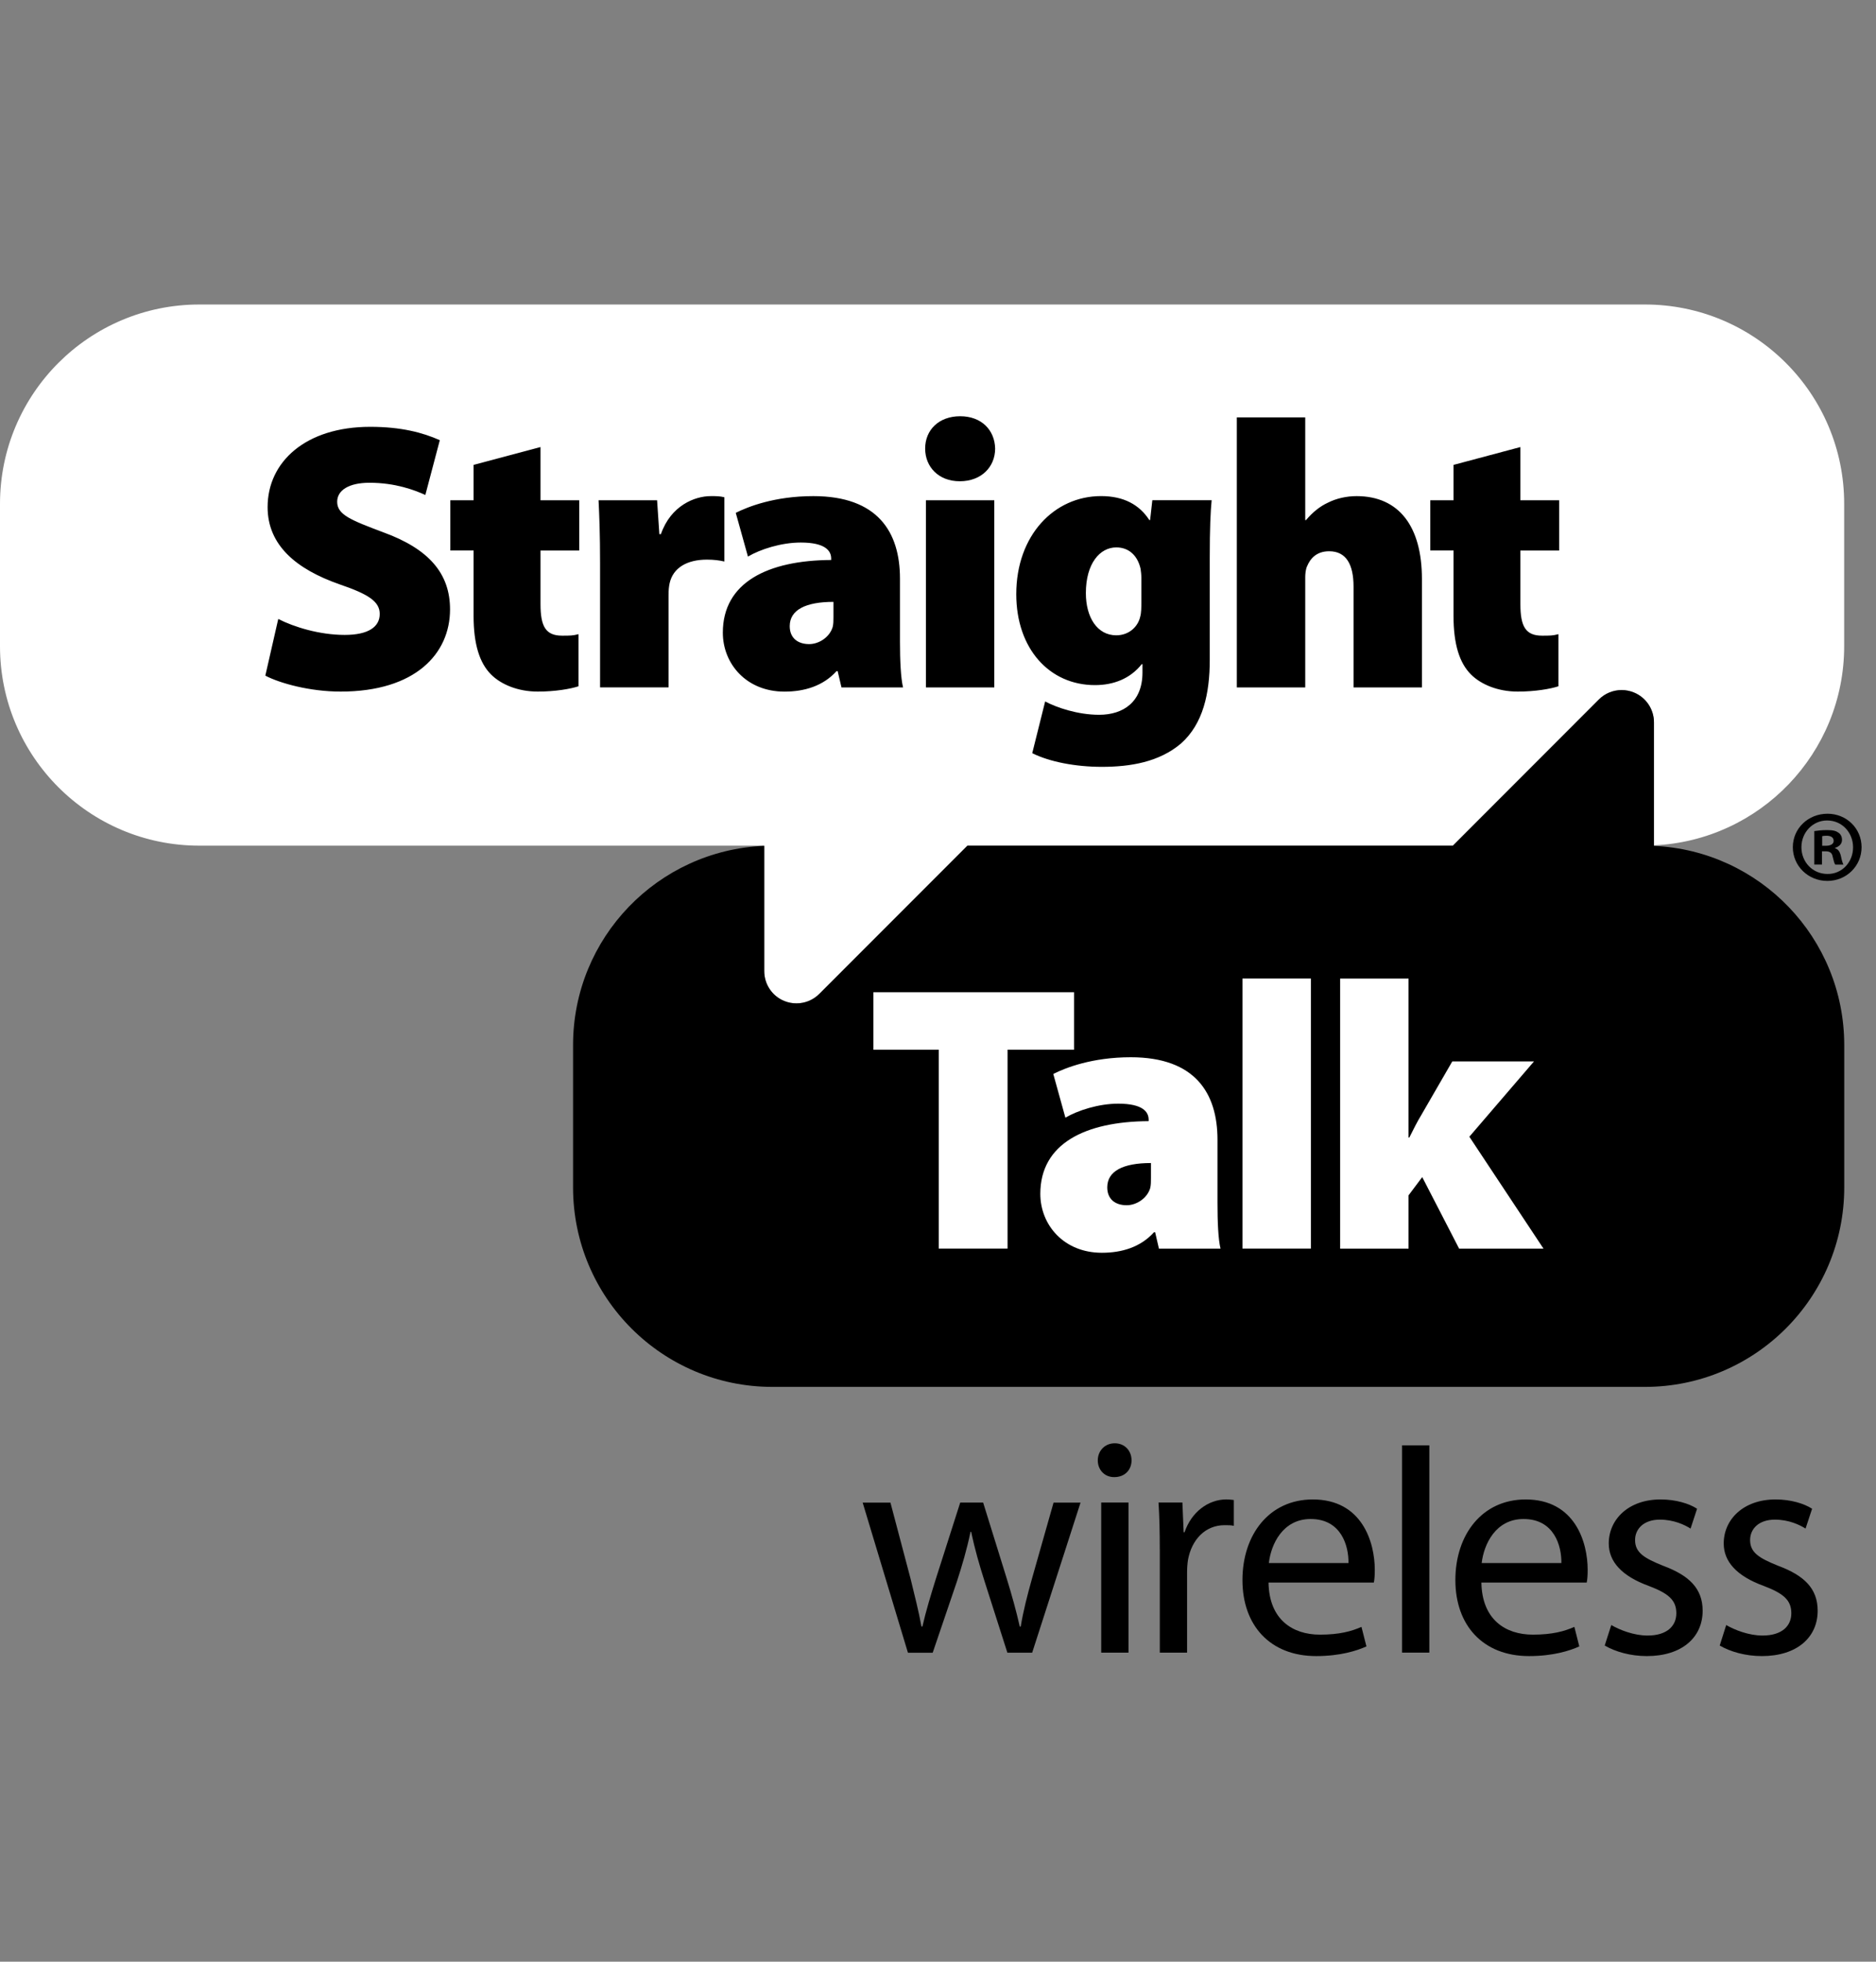
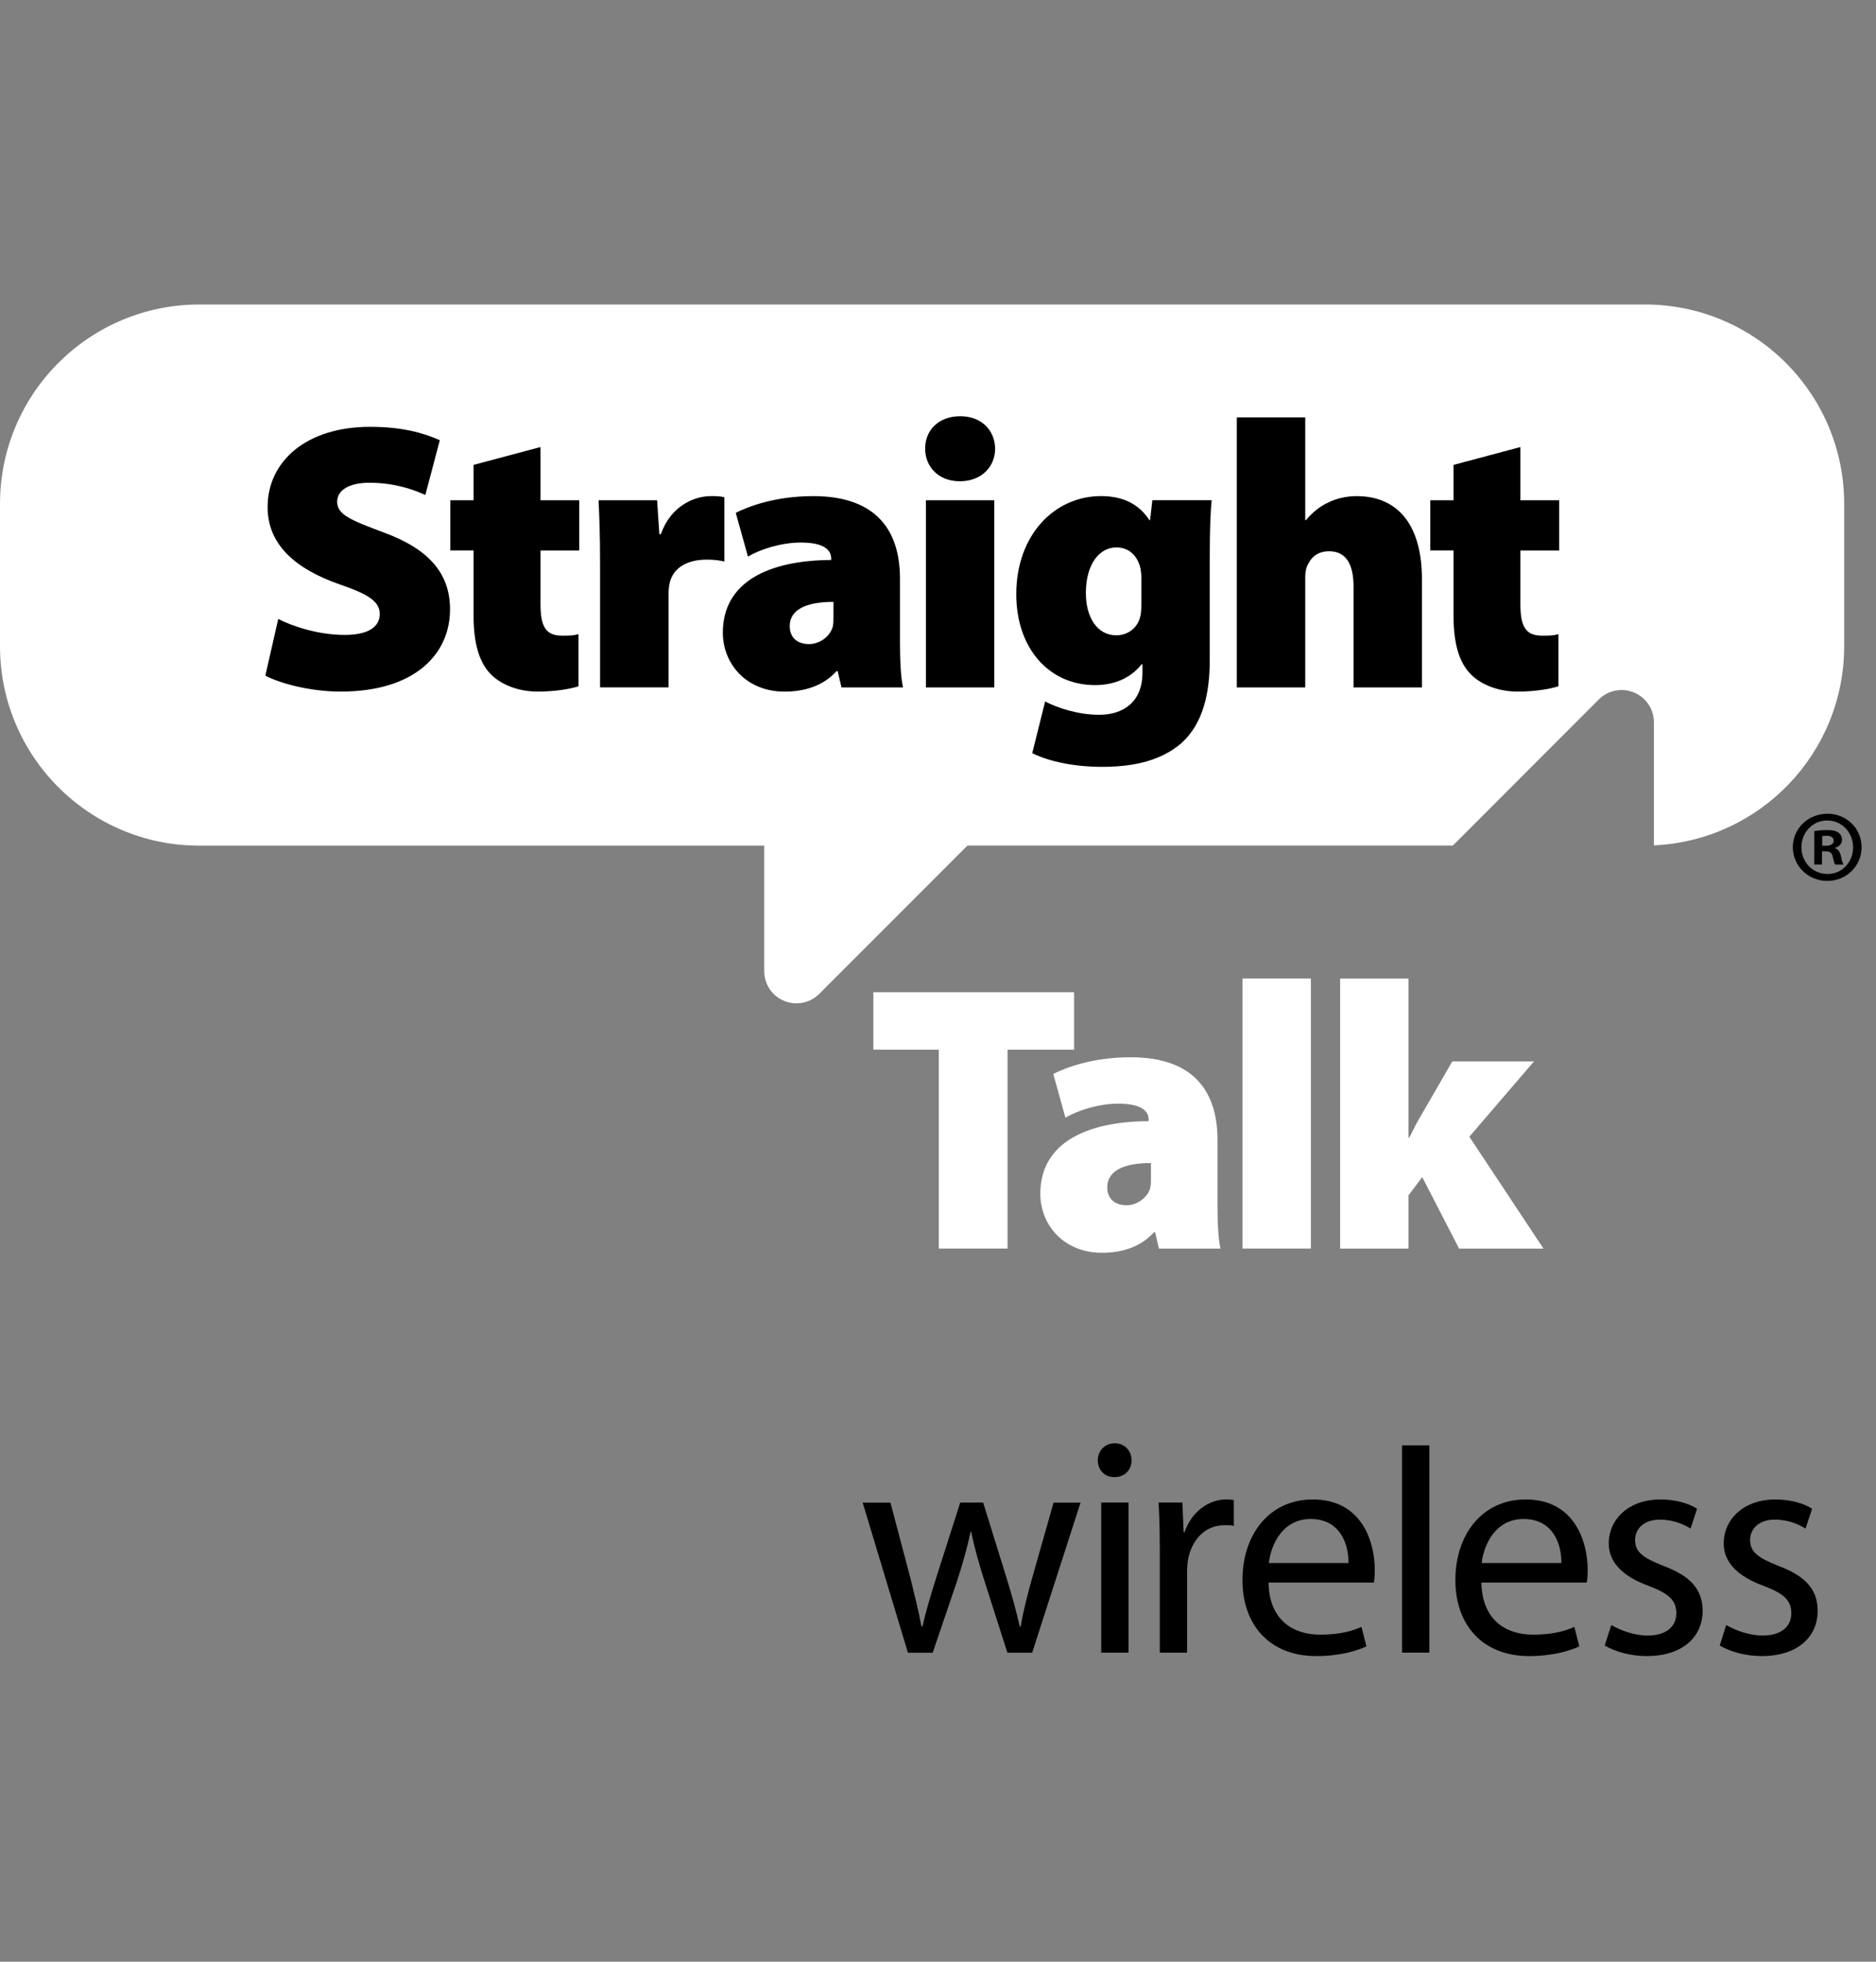
<svg xmlns="http://www.w3.org/2000/svg" width="111px" height="116px" viewBox="0 0 111 116" version="1.1">
  <rect x="0" y="0" width="111" height="116" fill="#808080" stroke="none" />
  <title>Untitled</title>
  <desc>Created with Sketch.</desc>
  <g id="Page-1" stroke="none" stroke-width="1" fill="none" fill-rule="evenodd">
    <g id="Straight-Talk/Components/Logos/desktop_lg">
      <g id="STR_WRLOGO_FC_Desktop" transform="translate(0, 18)">
        <g id="Group" fill-rule="nonzero">
          <g>
            <g>
              <g id="Path">
                <path d="M97.328,0.006 L11.795,0.006 C5.281,0.006 0,5.285 0,11.797 L0,20.211 C0,26.725 5.281,32.006 11.795,32.006 L45.217,32.006 L45.217,39.418 C45.217,40.193 45.679,40.891 46.396,41.186 C46.632,41.283 46.877,41.329 47.127,41.329 C47.623,41.329 48.112,41.134 48.475,40.769 L57.239,32.004 L85.959,32.004 L94.597,23.362 C94.962,22.995 95.451,22.802 95.948,22.802 C96.193,22.802 96.444,22.85 96.676,22.947 C97.393,23.241 97.859,23.94 97.859,24.711 L97.859,31.988 C104.124,31.708 109.117,26.543 109.117,20.209 L109.117,11.797 C109.121,5.285 103.842,0.006 97.328,0.006 Z" fill="#FFFFFF" />
-                 <path d="M97.863,32.019 L97.863,24.715 C97.863,23.944 97.397,23.244 96.68,22.951 C96.446,22.854 96.197,22.806 95.952,22.806 C95.455,22.806 94.966,22.999 94.601,23.366 L85.963,32.008 L57.241,32.008 L48.477,40.773 C48.114,41.138 47.623,41.333 47.129,41.333 C46.879,41.333 46.632,41.287 46.398,41.19 C45.681,40.895 45.219,40.197 45.219,39.422 L45.219,32.017 C38.928,32.274 33.907,37.449 33.907,43.797 L33.907,52.214 C33.907,58.729 39.188,64.01 45.702,64.01 L97.326,64.01 C103.84,64.01 109.121,58.729 109.121,52.214 L109.121,43.797 C109.119,37.463 104.126,32.3 97.863,32.019 Z" fill="#000000" />
              </g>
              <path d="M63.552,40.672 L51.675,40.672 L51.675,44.07 L55.546,44.07 L55.546,55.832 L59.615,55.832 L59.615,44.07 L63.552,44.07 L63.552,40.672 L63.552,40.672 Z M72.037,49.397 C72.037,46.632 70.709,44.518 66.908,44.518 C64.614,44.518 63.04,45.144 62.321,45.505 L63.038,48.091 C63.758,47.666 64.995,47.262 66.166,47.262 C67.625,47.262 67.963,47.755 67.963,48.205 L67.963,48.296 C64.209,48.319 61.554,49.623 61.554,52.593 C61.554,54.435 62.947,56.079 65.196,56.079 C66.39,56.079 67.492,55.741 68.28,54.866 L68.348,54.866 L68.572,55.834 L72.216,55.834 C72.079,55.271 72.037,54.236 72.037,53.134 L72.037,49.397 Z M68.1,51.67 C68.1,51.872 68.1,52.073 68.056,52.257 C67.874,52.86 67.246,53.268 66.663,53.268 C65.985,53.268 65.515,52.908 65.515,52.213 C65.515,51.243 66.458,50.773 68.1,50.773 L68.1,51.67 Z M73.515,55.832 L77.563,55.832 L77.563,39.863 L73.515,39.863 L73.515,55.832 Z M86.939,49.217 L90.763,44.765 L85.929,44.765 L84.106,47.917 C83.859,48.321 83.635,48.769 83.389,49.262 L83.341,49.262 L83.341,39.865 L79.293,39.865 L79.293,55.834 L83.341,55.834 L83.341,52.684 L84.151,51.604 L86.334,55.834 L91.326,55.834 L86.939,49.217 Z" id="Shape" fill="#FFFFFF" />
            </g>
            <path d="M22.672,13.474 C20.761,12.754 19.95,12.439 19.95,11.671 C19.95,11.001 20.624,10.547 21.863,10.547 C23.389,10.547 24.516,10.974 25.167,11.268 L26.023,8.029 C25.009,7.577 23.729,7.239 21.907,7.239 C18.083,7.239 15.834,9.31 15.834,11.986 C15.834,14.236 17.519,15.652 20.085,16.551 C21.793,17.134 22.468,17.565 22.468,18.305 C22.468,19.071 21.791,19.544 20.398,19.544 C18.893,19.544 17.387,19.072 16.464,18.601 L15.699,21.952 C16.555,22.402 18.33,22.895 20.153,22.895 C24.584,22.895 26.628,20.647 26.628,18.037 C26.63,15.925 25.393,14.462 22.672,13.474 Z M53.25,16.216 C53.25,13.451 51.925,11.337 48.124,11.337 C45.828,11.337 44.255,11.965 43.534,12.325 L44.255,14.912 C44.976,14.485 46.213,14.081 47.382,14.081 C48.843,14.081 49.179,14.578 49.179,15.024 L49.179,15.113 C45.426,15.134 42.769,16.441 42.769,19.409 C42.769,21.254 44.164,22.897 46.414,22.897 C47.606,22.897 48.707,22.56 49.498,21.685 L49.563,21.685 L49.789,22.649 L53.432,22.649 C53.297,22.089 53.25,21.051 53.25,19.952 L53.25,16.216 Z M49.314,18.487 C49.314,18.69 49.314,18.893 49.27,19.072 C49.09,19.679 48.46,20.087 47.876,20.087 C47.202,20.087 46.727,19.726 46.727,19.026 C46.727,18.062 47.671,17.59 49.314,17.59 L49.314,18.487 Z M42.86,11.403 C42.568,11.337 42.41,11.337 42.05,11.337 C41.107,11.337 39.689,11.898 39.105,13.585 L39.013,13.585 L38.879,11.583 L35.416,11.583 C35.461,12.504 35.505,13.563 35.505,15.316 L35.505,22.647 L39.556,22.647 L39.556,17.183 C39.556,16.912 39.577,16.686 39.621,16.487 C39.822,15.586 40.634,15.092 41.826,15.092 C42.253,15.092 42.568,15.136 42.86,15.204 L42.86,11.403 L42.86,11.403 Z M31.981,8.435 L28.021,9.49 L28.021,11.581 L26.645,11.581 L26.645,14.551 L28.021,14.551 L28.021,18.417 C28.021,20.104 28.379,21.208 29.055,21.884 C29.639,22.466 30.628,22.895 31.82,22.895 C32.856,22.895 33.757,22.736 34.228,22.582 L34.228,19.5 C33.892,19.588 33.733,19.588 33.26,19.588 C32.292,19.588 31.981,19.051 31.981,17.724 L31.981,14.553 L34.272,14.553 L34.272,11.583 L31.981,11.583 L31.981,8.435 Z M92.253,14.553 L92.253,11.583 L89.959,11.583 L89.959,8.435 L86.002,9.49 L86.002,11.581 L84.628,11.581 L84.628,14.551 L86.002,14.551 L86.002,18.417 C86.002,20.104 86.359,21.208 87.036,21.884 C87.621,22.466 88.611,22.895 89.803,22.895 C90.837,22.895 91.737,22.736 92.209,22.582 L92.209,19.5 C91.871,19.588 91.714,19.588 91.243,19.588 C90.272,19.588 89.959,19.051 89.959,17.724 L89.959,14.553 L92.253,14.553 Z M68.05,12.752 L68.004,12.752 C67.418,11.849 66.497,11.335 65.148,11.335 C62.381,11.335 60.131,13.65 60.131,17.136 C60.131,20.354 62.087,22.512 64.788,22.512 C65.89,22.512 66.879,22.128 67.554,21.273 L67.598,21.273 L67.598,21.77 C67.598,23.501 66.473,24.267 65.034,24.267 C63.776,24.267 62.514,23.84 61.84,23.478 L61.076,26.537 C62.11,27.055 63.662,27.345 65.19,27.345 C66.9,27.345 68.587,27.055 69.869,25.973 C71.194,24.804 71.579,22.982 71.579,21.026 L71.579,14.997 C71.579,13.221 71.625,12.253 71.691,11.579 L68.182,11.579 L68.05,12.752 Z M67.532,17.633 C67.532,17.88 67.532,18.24 67.465,18.464 C67.329,19.072 66.79,19.567 66.048,19.567 C64.924,19.567 64.249,18.51 64.249,17.071 C64.249,15.316 65.082,14.369 66.048,14.369 C66.79,14.369 67.306,14.844 67.486,15.631 C67.509,15.789 67.532,15.99 67.532,16.149 L67.532,17.633 Z M80.267,11.337 C79.681,11.337 79.072,11.471 78.58,11.72 C78.085,11.946 77.656,12.303 77.275,12.754 L77.229,12.754 L77.229,6.68 L73.181,6.68 L73.181,22.649 L77.229,22.649 L77.229,16.128 C77.229,15.948 77.252,15.654 77.343,15.474 C77.521,15.047 77.88,14.597 78.645,14.597 C79.658,14.597 80.087,15.386 80.087,16.688 L80.087,22.649 L84.133,22.649 L84.133,16.24 C84.135,13.113 82.763,11.337 80.267,11.337 Z M54.785,22.649 L58.831,22.649 L58.831,11.583 L54.785,11.583 L54.785,22.649 Z M56.812,6.613 C55.55,6.613 54.74,7.424 54.74,8.524 C54.74,9.604 55.529,10.458 56.788,10.458 C58.07,10.458 58.881,9.604 58.881,8.524 C58.856,7.424 58.068,6.613 56.812,6.613 Z" id="Shape" fill="#000000" />
          </g>
          <path d="M110.147,32.097 C110.147,33.206 109.252,34.091 108.122,34.091 C106.986,34.091 106.079,33.206 106.079,32.097 C106.079,30.986 106.986,30.118 108.131,30.118 C109.254,30.116 110.147,30.986 110.147,32.097 Z M106.587,32.097 C106.587,32.978 107.252,33.679 108.131,33.679 C108.989,33.691 109.643,32.978 109.643,32.108 C109.643,31.227 108.989,30.516 108.108,30.516 C107.252,30.516 106.587,31.225 106.587,32.097 Z M107.807,33.123 L107.347,33.123 L107.347,31.144 C107.527,31.119 107.784,31.084 108.108,31.084 C108.483,31.084 108.651,31.144 108.785,31.243 C108.906,31.324 108.989,31.471 108.989,31.666 C108.989,31.907 108.81,32.064 108.578,32.135 L108.578,32.16 C108.771,32.218 108.868,32.375 108.929,32.642 C108.987,32.943 109.038,33.053 109.072,33.125 L108.589,33.125 C108.529,33.053 108.495,32.881 108.433,32.642 C108.398,32.437 108.274,32.34 108.021,32.34 L107.805,32.34 L107.805,33.123 L107.807,33.123 Z M107.816,32.012 L108.035,32.012 C108.288,32.012 108.495,31.927 108.495,31.722 C108.495,31.542 108.361,31.418 108.07,31.418 C107.95,31.418 107.867,31.434 107.816,31.443 L107.816,32.012 Z" id="Shape" fill="#000000" />
        </g>
        <g id="Group" transform="translate(51.014, 67.246)" fill="#000000" fill-rule="nonzero">
          <path d="M1.671,3.602 L2.864,8.112 C3.105,9.103 3.343,10.021 3.507,10.937 L3.563,10.937 C3.766,10.037 4.058,9.084 4.354,8.131 L5.801,3.604 L7.157,3.604 L8.535,8.039 C8.864,9.105 9.123,10.039 9.324,10.939 L9.38,10.939 C9.527,10.039 9.764,9.107 10.058,8.062 L11.324,3.606 L12.92,3.606 L10.058,12.481 L8.591,12.481 L7.237,8.245 C6.924,7.258 6.669,6.377 6.446,5.331 L6.41,5.331 C6.191,6.392 5.915,7.31 5.606,8.267 L4.172,12.483 L2.707,12.483 L0.029,3.608 L1.671,3.608 L1.671,3.602 Z" id="Path" />
          <path d="M15.938,1.109 C15.938,1.658 15.554,2.099 14.912,2.099 C14.325,2.099 13.94,1.658 13.94,1.109 C13.94,0.558 14.344,0.099 14.947,0.099 C15.534,0.099 15.938,0.539 15.938,1.109 Z M14.143,12.477 L14.143,3.602 L15.757,3.602 L15.757,12.477 L14.143,12.477 Z" id="Shape" />
          <path d="M17.608,6.371 C17.608,5.326 17.588,4.431 17.534,3.602 L18.947,3.602 L19.02,5.36 L19.074,5.36 C19.478,4.168 20.47,3.418 21.552,3.418 C21.718,3.418 21.843,3.436 21.99,3.453 L21.99,4.978 C21.824,4.941 21.66,4.941 21.443,4.941 C20.305,4.941 19.5,5.782 19.277,6.993 C19.243,7.214 19.223,7.488 19.223,7.745 L19.223,12.477 L17.61,12.477 L17.61,6.371 L17.608,6.371 Z" id="Path" />
          <path d="M24.043,8.332 C24.077,10.514 25.455,11.414 27.086,11.414 C28.242,11.414 28.957,11.214 29.542,10.955 L29.836,12.11 C29.268,12.367 28.278,12.682 26.864,12.682 C24.131,12.682 22.5,10.864 22.5,8.187 C22.5,5.511 24.075,3.42 26.663,3.42 C29.579,3.42 30.33,5.948 30.33,7.583 C30.33,7.913 30.313,8.151 30.274,8.334 L24.043,8.334 L24.043,8.332 Z M28.773,7.179 C28.79,6.17 28.35,4.576 26.537,4.576 C24.887,4.576 24.191,6.062 24.062,7.179 L28.773,7.179 Z" id="Shape" />
          <polygon id="Path" points="31.944 0.22 33.557 0.22 33.557 12.477 31.944 12.477" />
          <path d="M36.638,8.332 C36.674,10.514 38.05,11.414 39.683,11.414 C40.839,11.414 41.554,11.214 42.139,10.955 L42.431,12.11 C41.863,12.367 40.873,12.682 39.461,12.682 C36.729,12.682 35.098,10.864 35.098,8.187 C35.098,5.511 36.672,3.42 39.258,3.42 C42.174,3.42 42.926,5.948 42.926,7.583 C42.926,7.913 42.908,8.151 42.87,8.334 L36.638,8.334 L36.638,8.332 Z M41.37,7.179 C41.387,6.17 40.947,4.576 39.132,4.576 C37.482,4.576 36.786,6.062 36.655,7.179 L41.37,7.179 Z" id="Shape" />
          <path d="M44.323,10.846 C44.817,11.136 45.658,11.467 46.468,11.467 C47.623,11.467 48.172,10.899 48.172,10.149 C48.172,9.378 47.714,8.976 46.539,8.533 C44.928,7.946 44.174,7.086 44.174,6.023 C44.174,4.595 45.347,3.42 47.235,3.42 C48.135,3.42 48.924,3.658 49.399,3.969 L49.014,5.142 C48.665,4.922 48.025,4.613 47.198,4.613 C46.245,4.613 45.731,5.161 45.731,5.818 C45.731,6.553 46.245,6.883 47.401,7.345 C48.924,7.913 49.729,8.682 49.729,10 C49.729,11.579 48.502,12.682 46.427,12.682 C45.455,12.682 44.558,12.423 43.934,12.058 L44.323,10.846 Z" id="Path" />
          <path d="M51.123,10.846 C51.619,11.136 52.462,11.467 53.27,11.467 C54.427,11.467 54.976,10.899 54.976,10.149 C54.976,9.378 54.516,8.976 53.343,8.533 C51.729,7.946 50.976,7.086 50.976,6.023 C50.976,4.595 52.149,3.42 54.039,3.42 C54.939,3.42 55.726,3.658 56.205,3.969 L55.818,5.142 C55.469,4.922 54.829,4.613 54.002,4.613 C53.049,4.613 52.537,5.161 52.537,5.818 C52.537,6.553 53.049,6.883 54.205,7.345 C55.728,7.913 56.535,8.682 56.535,10 C56.535,11.579 55.306,12.682 53.233,12.682 C52.261,12.682 51.362,12.423 50.74,12.058 L51.123,10.846 Z" id="Path" />
        </g>
      </g>
    </g>
  </g>
</svg>